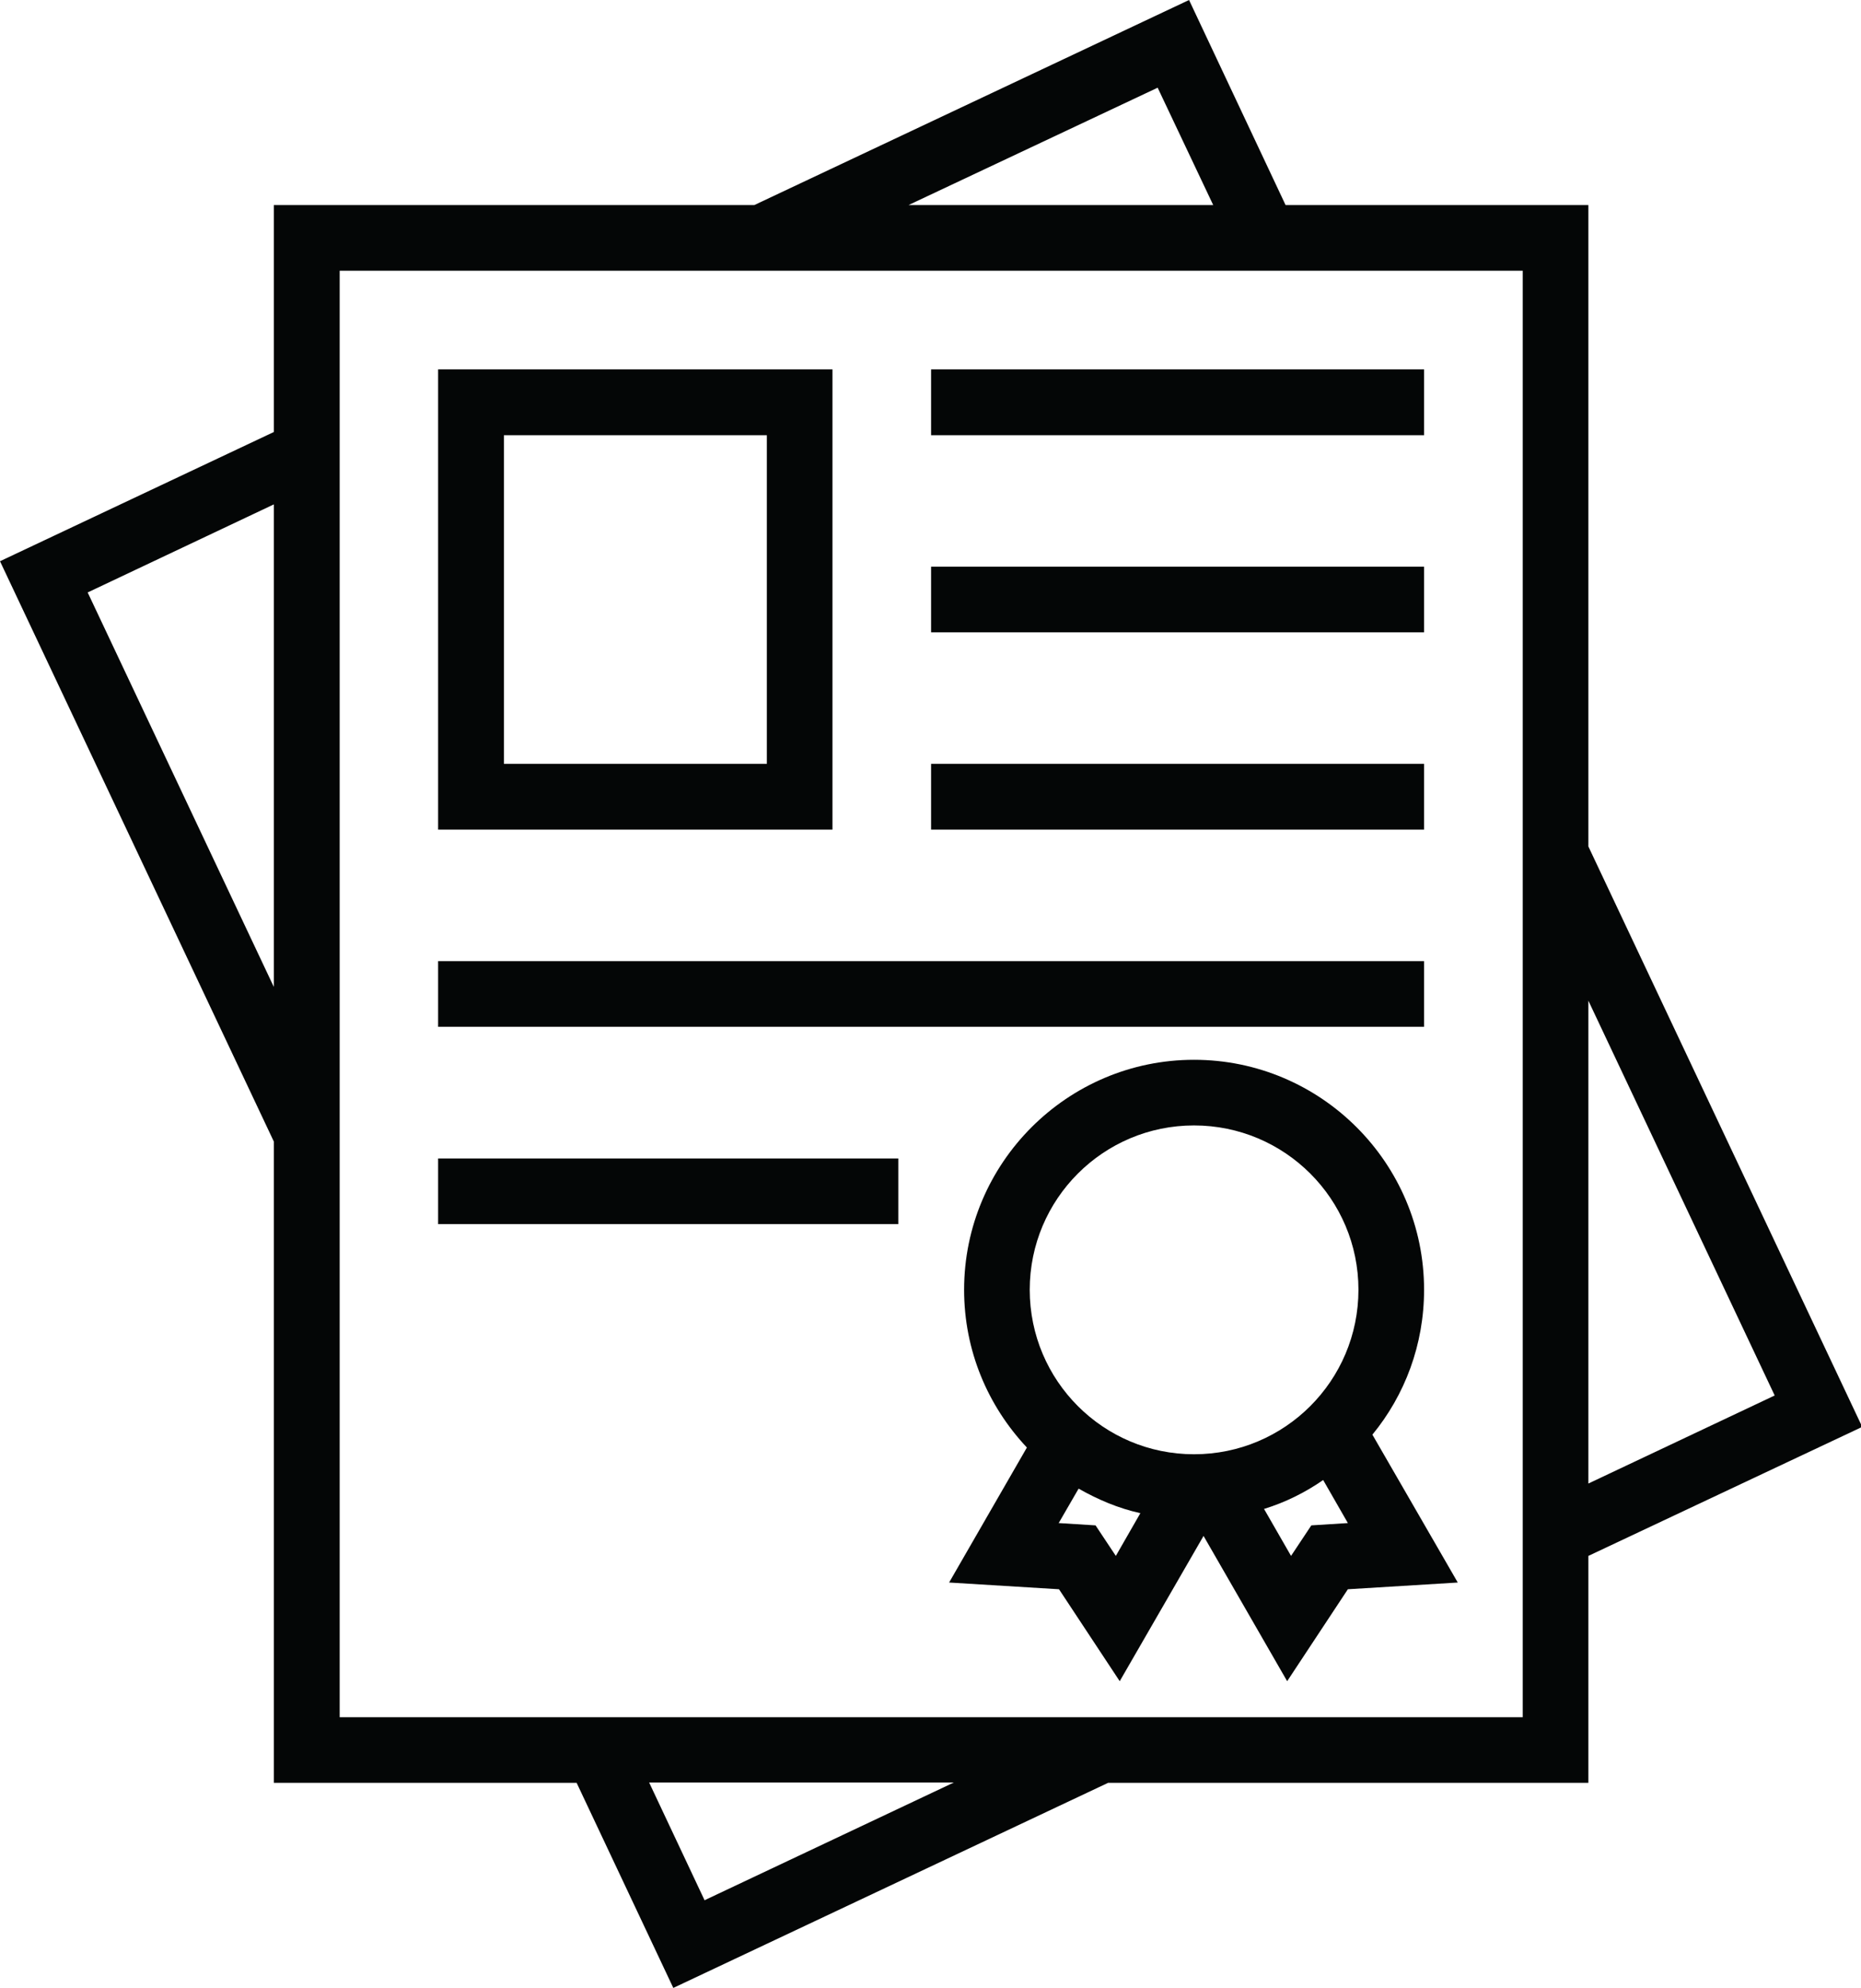
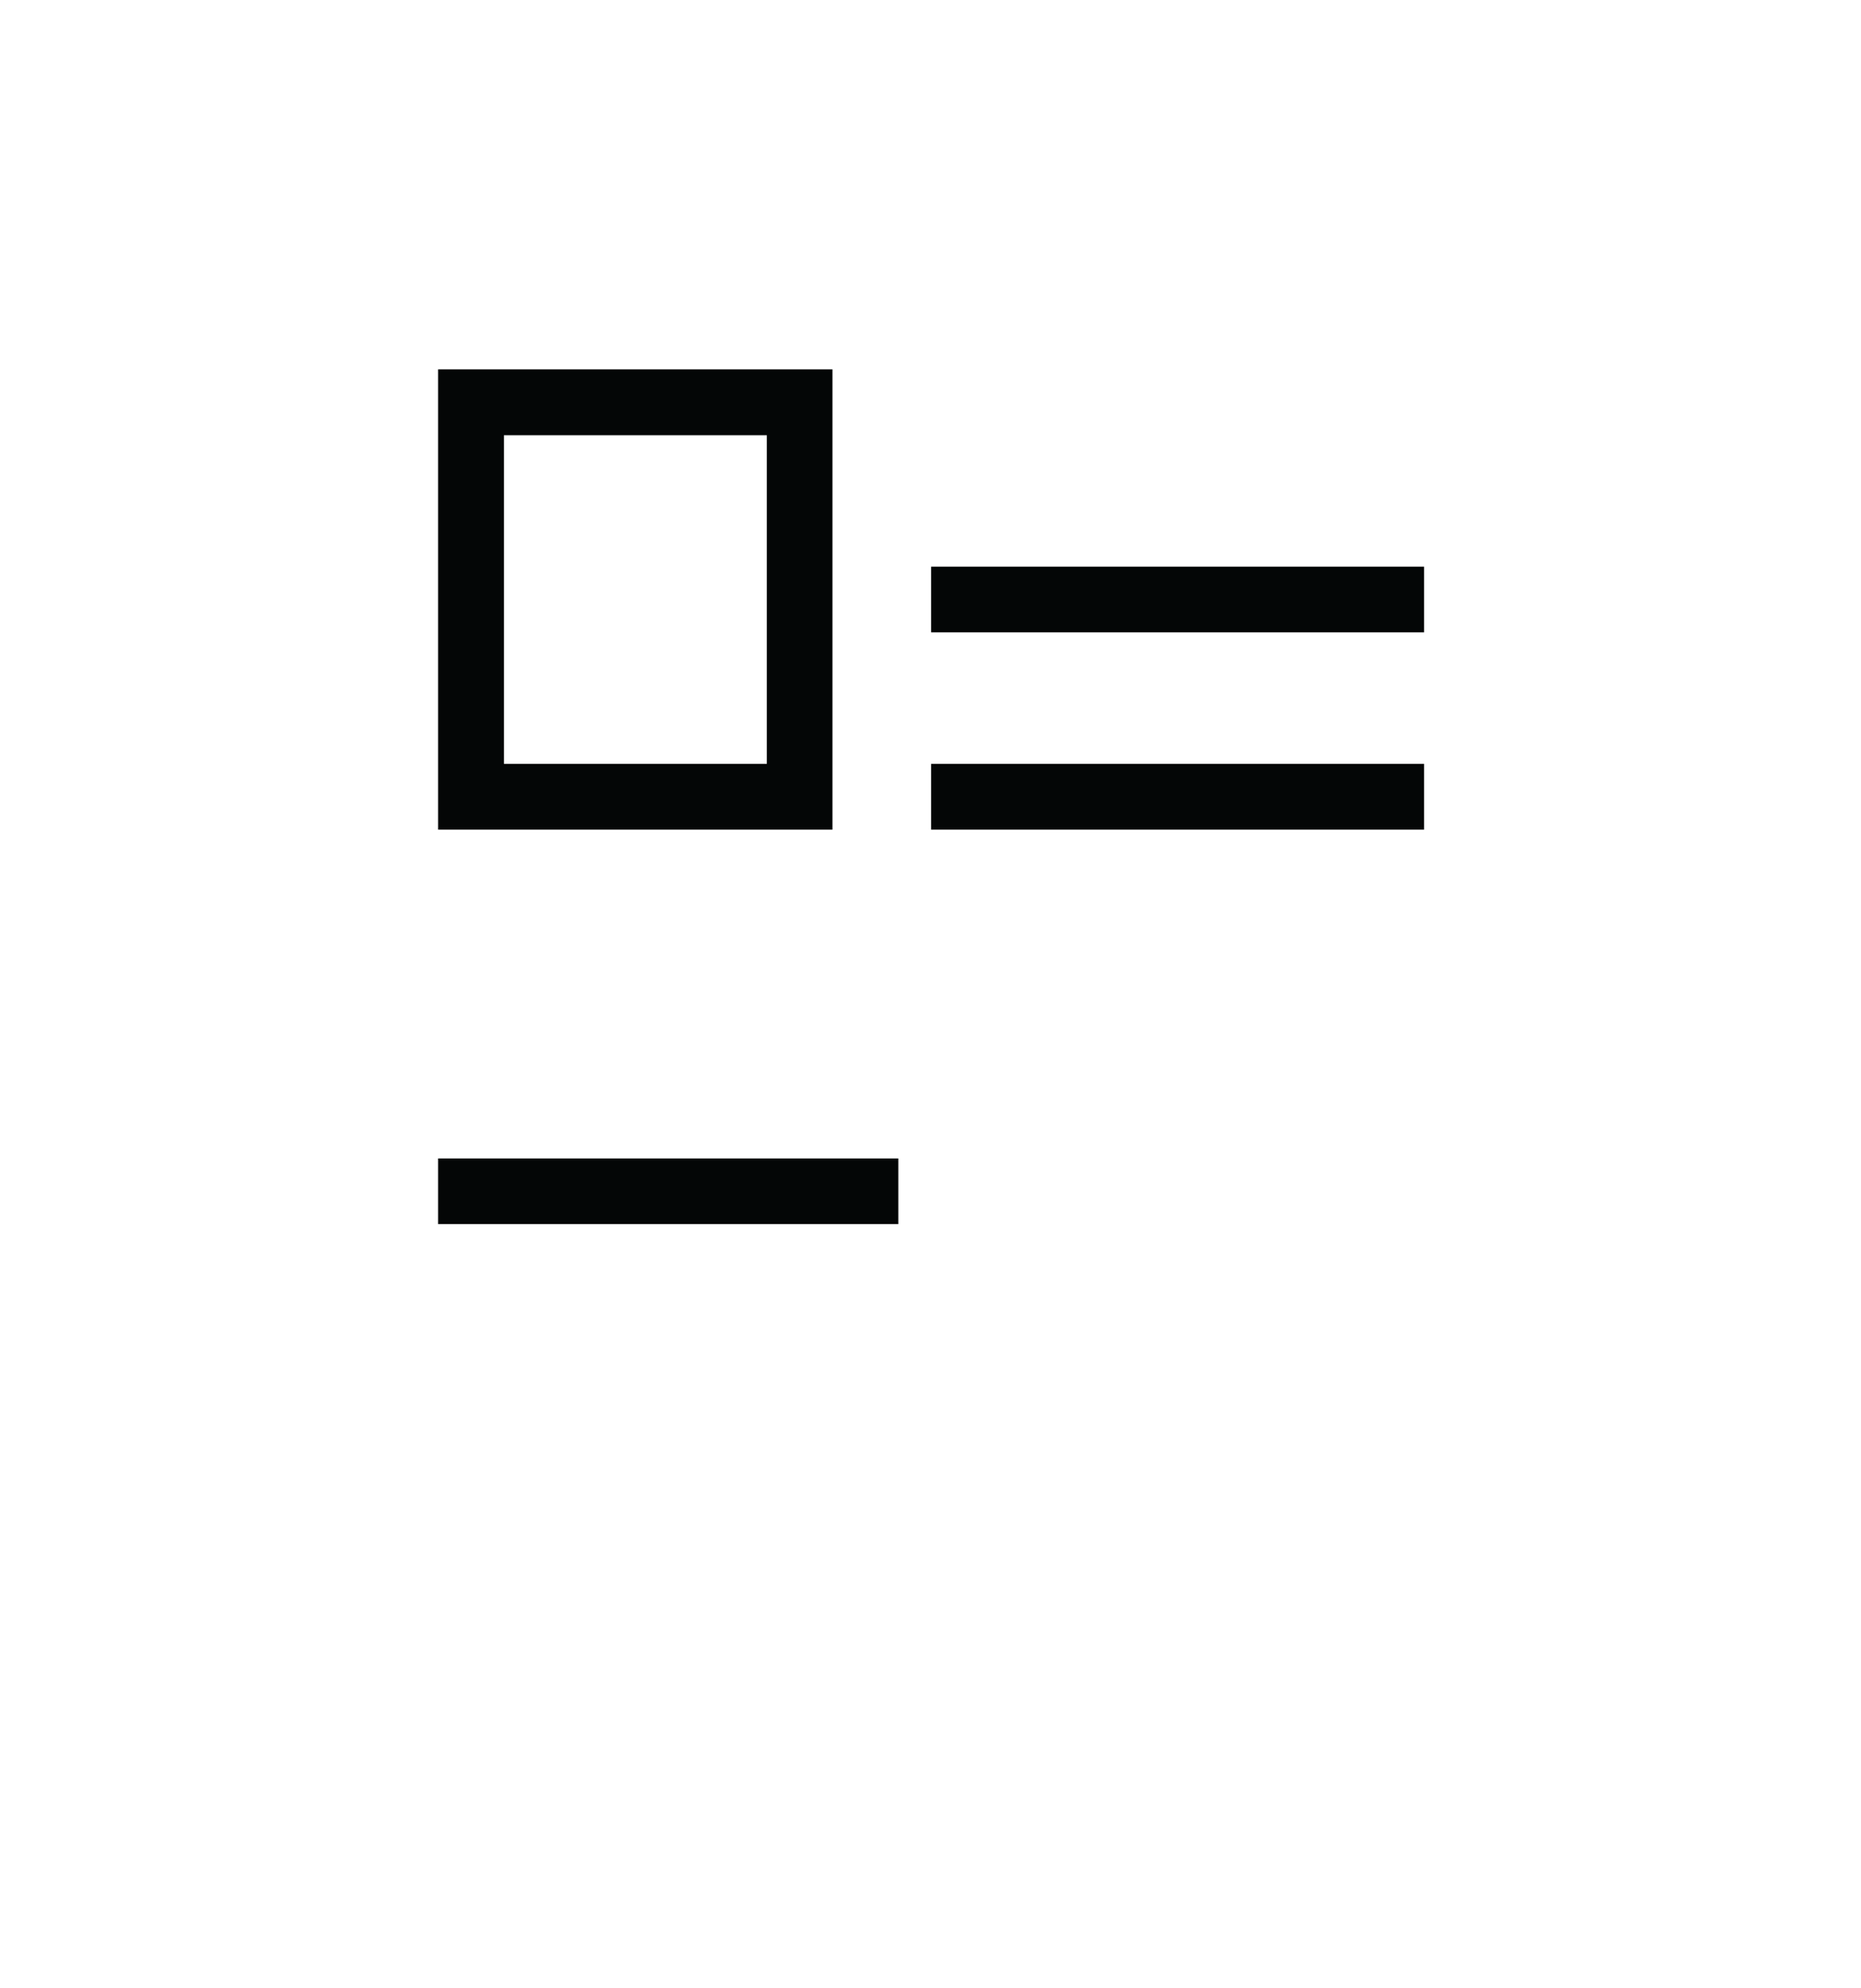
<svg xmlns="http://www.w3.org/2000/svg" height="44.0" preserveAspectRatio="xMidYMid meet" version="1.0" viewBox="0.0 0.0 41.2 44.0" width="41.2" zoomAndPan="magnify">
  <g fill="#040606" id="change1_1">
-     <path d="M 33.711 38.008 L 7.52 38.008 L 7.52 5.992 L 33.711 5.992 Z M 15.598 42.059 L 14.371 39.453 L 21.117 39.453 Z M 1.941 13.113 L 6.062 11.164 L 6.062 21.844 Z M 25.629 1.941 L 26.859 4.539 L 20.113 4.539 Z M 39.289 30.887 L 35.164 32.836 L 35.164 22.148 Z M 35.164 34.438 L 41.227 31.582 L 35.164 18.734 L 35.164 4.539 L 28.461 4.539 L 26.324 0 L 16.699 4.539 L 6.062 4.539 L 6.062 9.562 L 0 12.422 L 6.062 25.266 L 6.062 39.461 L 12.766 39.461 L 14.906 44 L 24.531 39.461 L 35.164 39.461 L 35.164 34.438" />
    <path d="M 16.977 16.906 L 11.156 16.906 L 11.156 9.633 L 16.977 9.633 Z M 18.43 8.176 L 9.699 8.176 L 9.699 18.363 L 18.43 18.363 L 18.43 8.176" />
-     <path d="M 20.613 8.176 L 31.527 8.176 L 31.527 9.633 L 20.613 9.633 L 20.613 8.176" />
    <path d="M 20.613 12.543 L 31.527 12.543 L 31.527 13.996 L 20.613 13.996 L 20.613 12.543" />
    <path d="M 20.613 16.906 L 31.527 16.906 L 31.527 18.363 L 20.613 18.363 L 20.613 16.906" />
-     <path d="M 9.699 21.273 L 31.527 21.273 L 31.527 22.727 L 9.699 22.727 L 9.699 21.273" />
    <path d="M 9.699 25.641 L 19.887 25.641 L 19.887 27.094 L 9.699 27.094 L 9.699 25.641" />
-     <path d="M 29.031 33.762 L 28.582 34.438 L 27.984 33.398 C 28.453 33.254 28.895 33.035 29.293 32.758 L 29.84 33.711 Z M 24.703 34.438 L 24.254 33.762 L 23.438 33.711 L 23.879 32.949 C 24.305 33.191 24.754 33.383 25.246 33.492 Z M 26.434 24.91 C 28.445 24.91 30.074 26.539 30.074 28.547 C 30.074 30.559 28.445 32.188 26.434 32.188 C 24.426 32.188 22.797 30.559 22.797 28.547 C 22.797 26.539 24.426 24.91 26.434 24.91 Z M 31.527 28.547 C 31.527 25.742 29.242 23.457 26.434 23.457 C 23.629 23.457 21.344 25.742 21.344 28.547 C 21.344 29.898 21.871 31.121 22.734 32.039 L 21.012 35.027 L 23.445 35.176 L 24.789 37.211 L 26.645 33.996 L 28.496 37.211 L 29.84 35.176 L 32.273 35.027 L 30.383 31.754 C 31.102 30.879 31.527 29.762 31.527 28.547" />
  </g>
</svg>